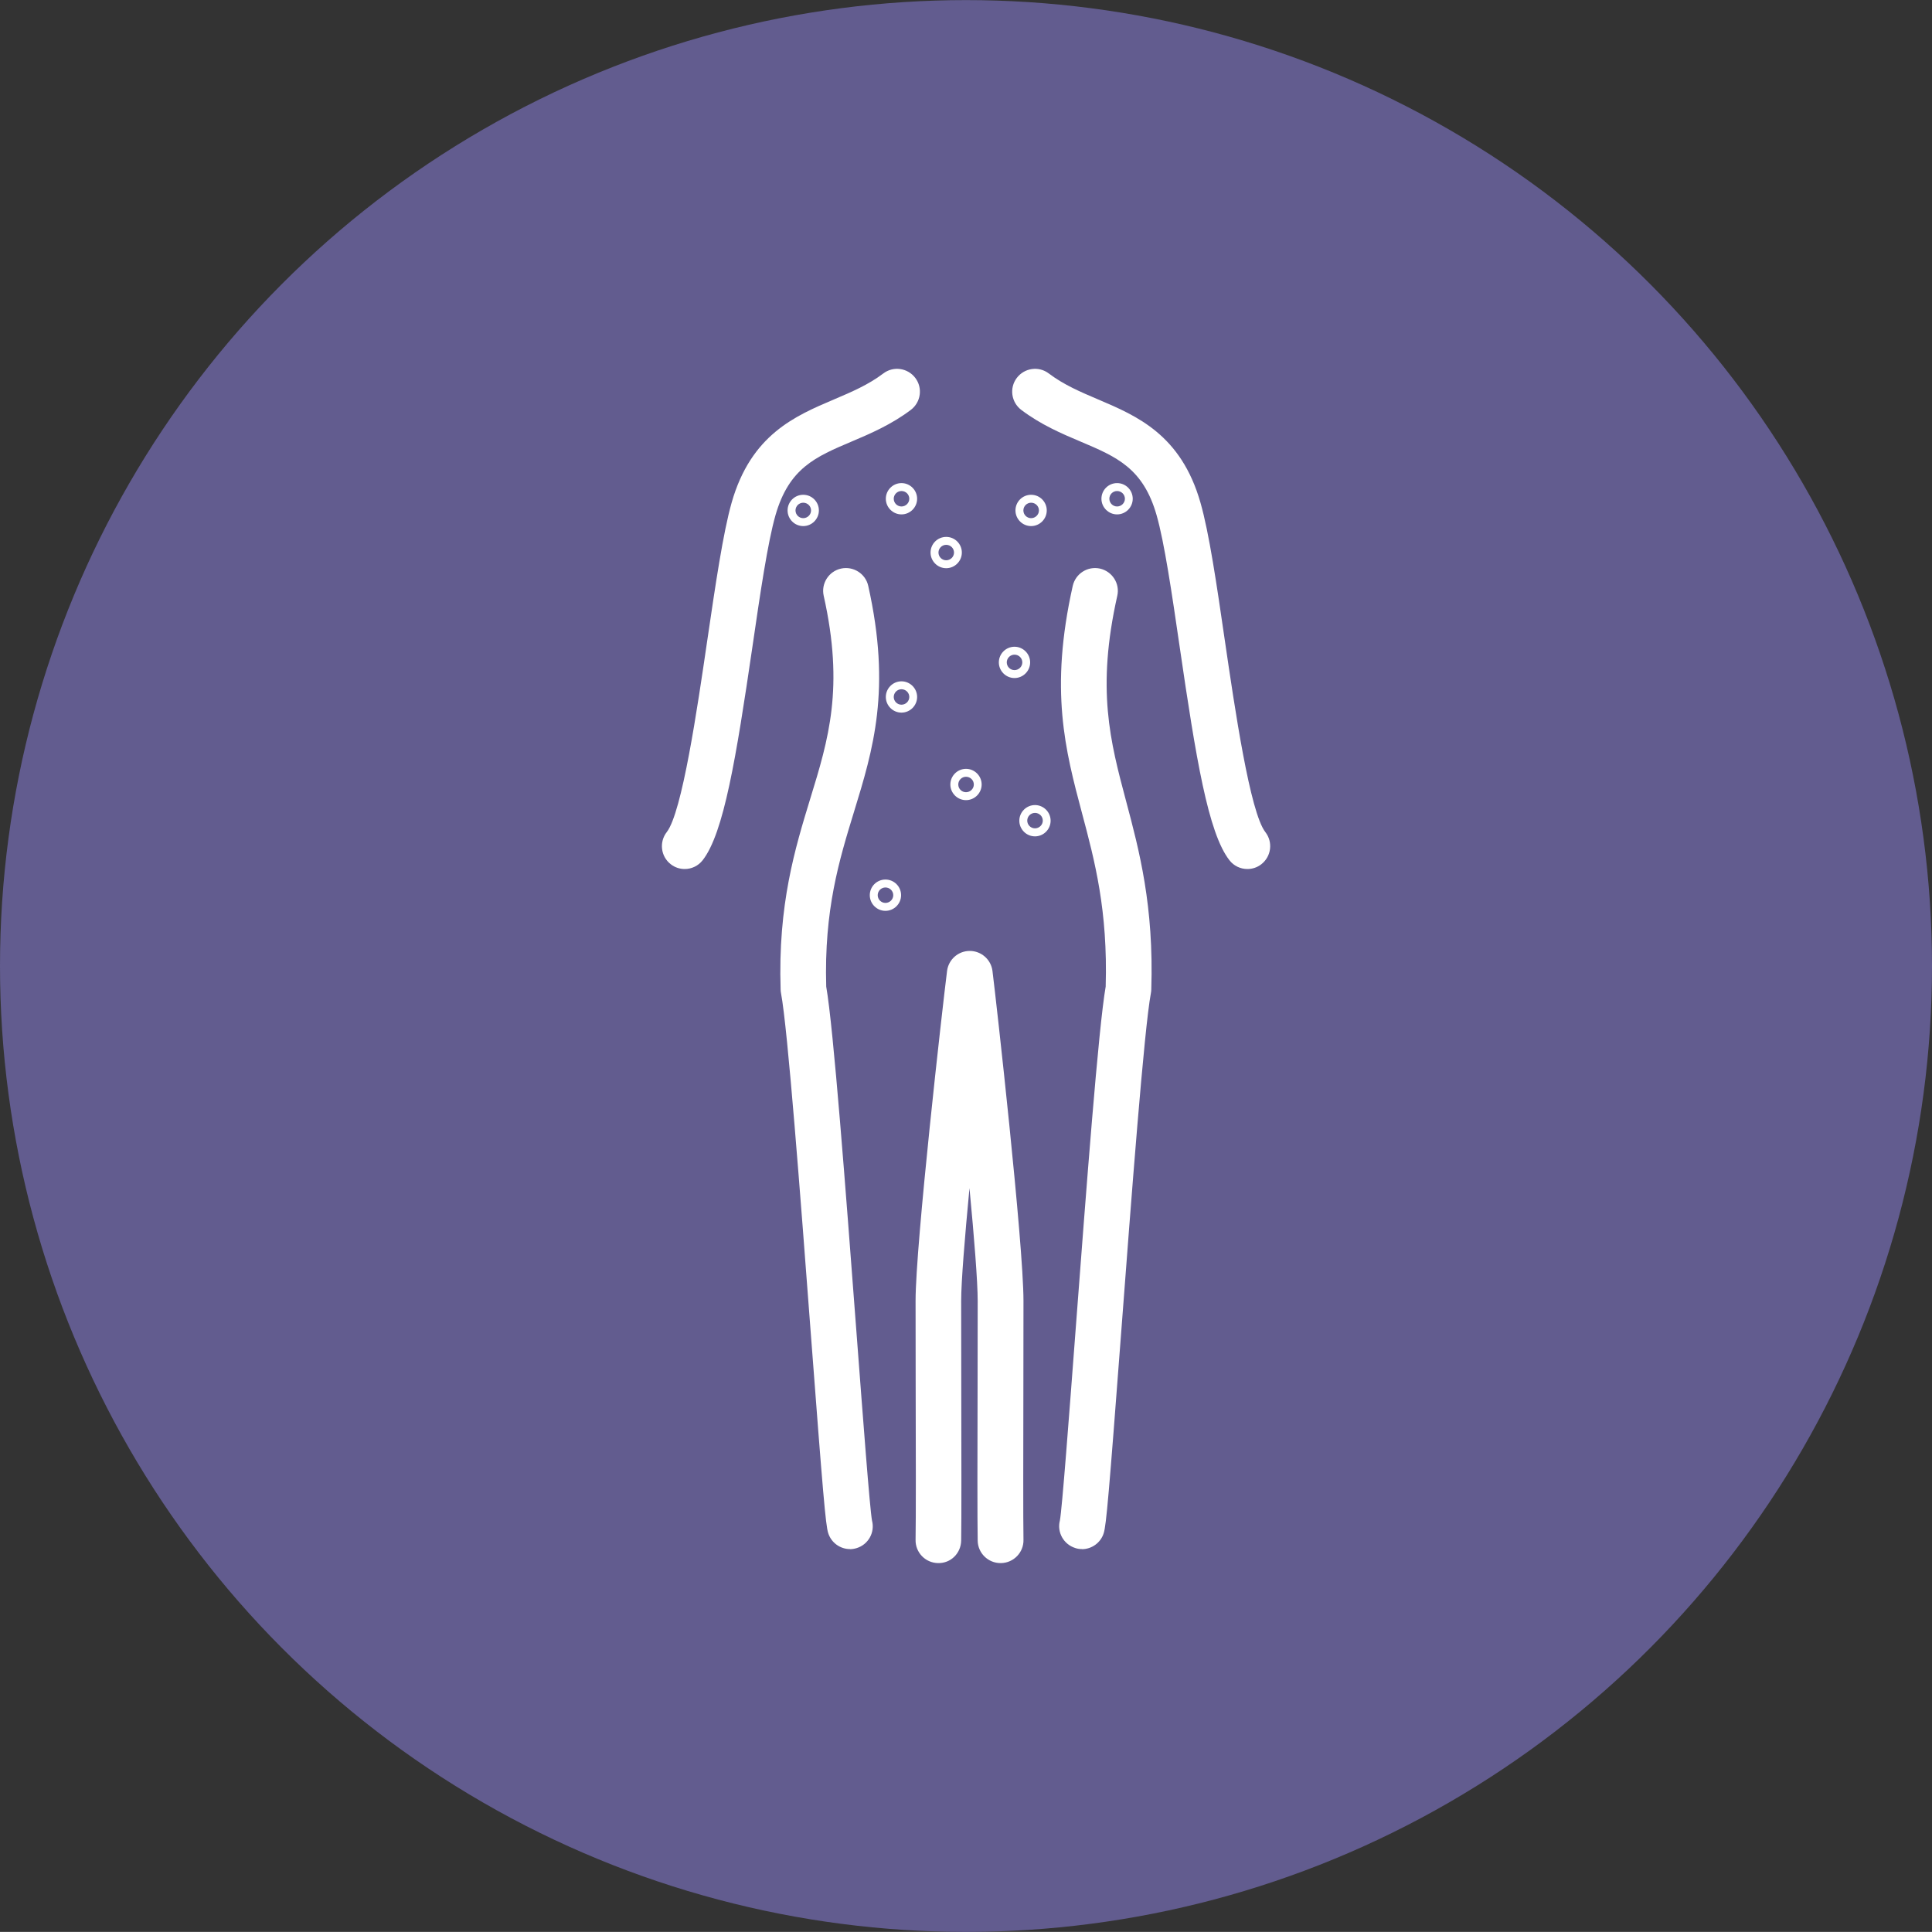
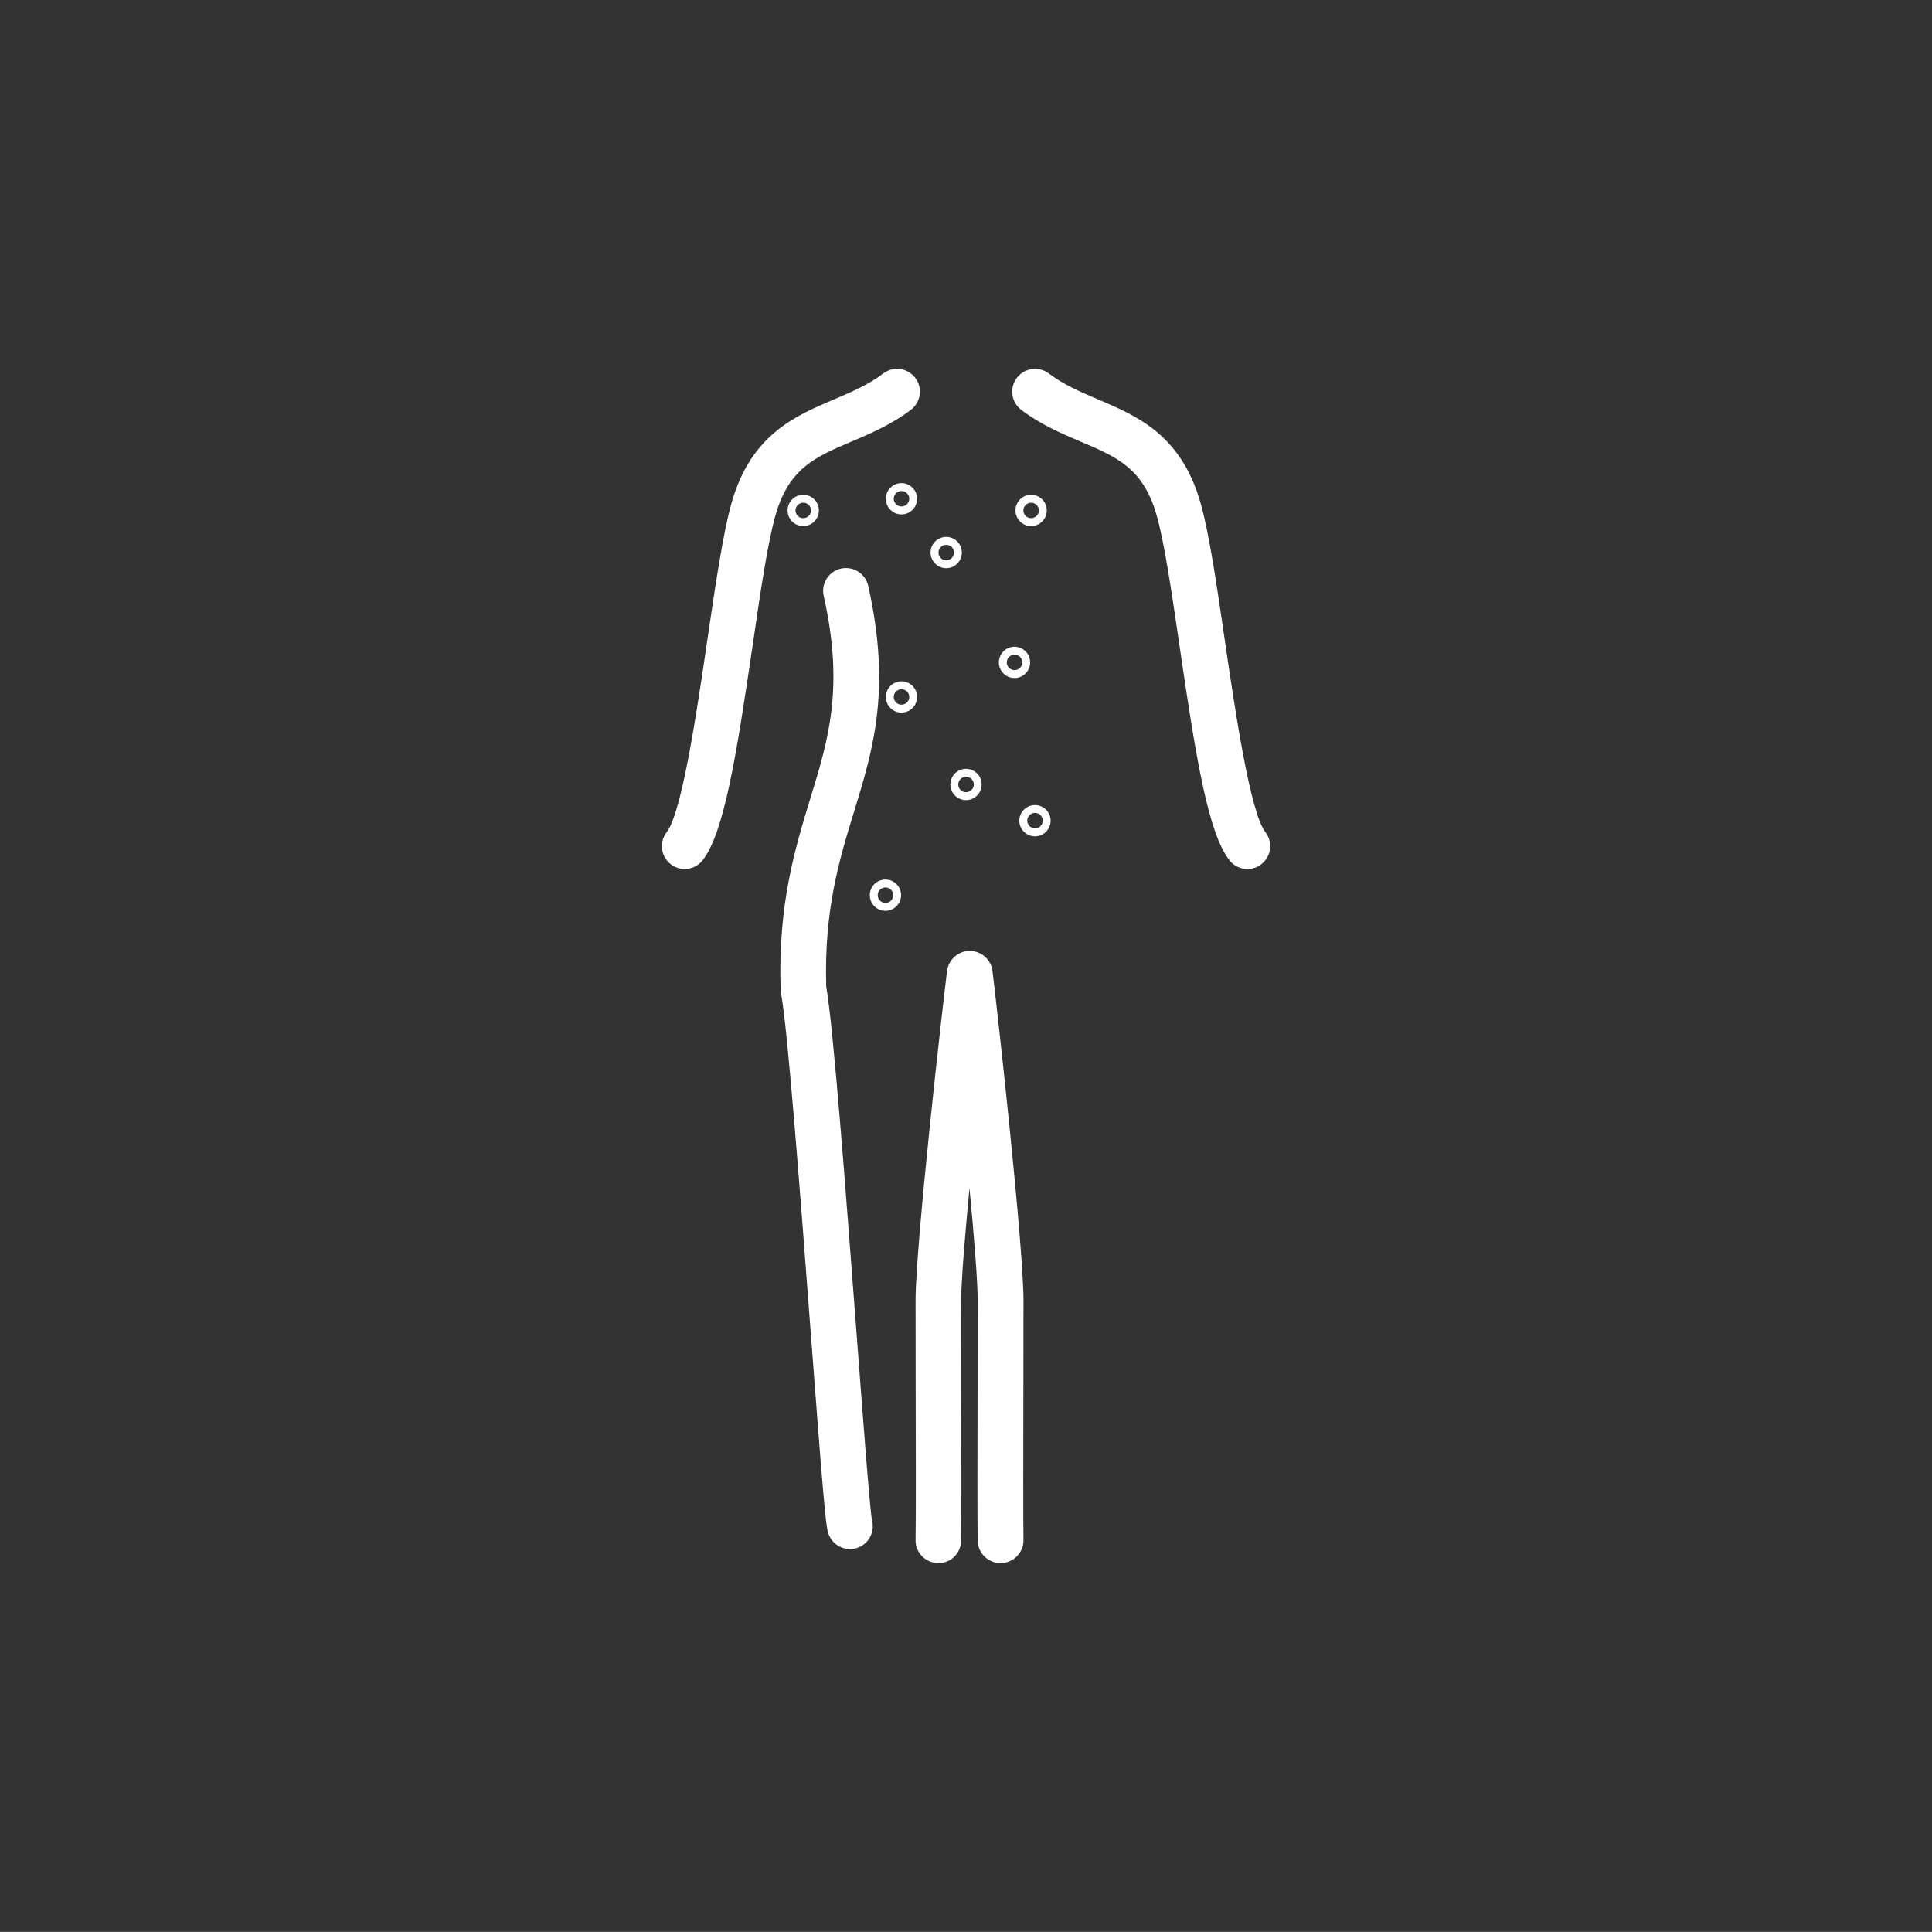
<svg xmlns="http://www.w3.org/2000/svg" id="Layer_2" data-name="Layer 2" viewBox="0 0 200 199.99">
  <rect x="0" y="0" width="200" height="199.99" fill="#333333" stroke="none" />
  <defs>
    <style> .cls-1 { fill: #625c8f; } .cls-2 { fill: #fff; } </style>
  </defs>
  <g id="Layer_1-2" data-name="Layer 1">
    <g>
-       <ellipse class="cls-1" cx="100" cy="100" rx="100" ry="99.99" />
      <g>
        <path class="cls-2" d="M103.57,161.81c-1.28,0-2.34-1.03-2.36-2.32-.04-2.09-.03-9.28-.01-16.23,0-3.19.01-6.25.01-8.59,0-1.99-.36-6.53-.85-11.67-.49,5.15-.86,9.69-.86,11.67,0,2.34,0,5.4.01,8.59.01,6.95.03,14.14-.01,16.23-.03,1.31-1.08,2.36-2.41,2.32-1.31-.03-2.34-1.11-2.31-2.41.04-2.03.03-9.52.01-16.13,0-3.19-.01-6.26-.01-8.6,0-5.85,2.79-30.46,3.26-34.16.15-1.18,1.15-2.07,2.35-2.07h0c1.19,0,2.2.89,2.35,2.07.39,3.09,3.21,28.22,3.21,34.16,0,2.34,0,5.41-.01,8.6-.01,6.61-.03,14.09.01,16.13.03,1.3-1.01,2.38-2.31,2.41h-.05Z" />
-         <path class="cls-2" d="M112.01,160.36c-.23,0-.47-.03-.7-.11-1.21-.38-1.91-1.64-1.59-2.85.23-1.24.94-10.66,1.63-19.77,1.11-14.65,2.36-31.22,3.11-35.5.23-7.88-1.13-13-2.45-17.95-1.74-6.54-3.38-12.72-.96-23.53.29-1.27,1.54-2.07,2.82-1.79,1.27.29,2.08,1.55,1.79,2.82-2.17,9.67-.74,15.05.92,21.28,1.35,5.07,2.88,10.82,2.6,19.49,0,.12-.02.24-.04.36-.7,3.71-2.02,21.16-3.08,35.18-1.27,16.77-1.54,19.87-1.8,20.71-.31,1.01-1.25,1.67-2.26,1.67ZM109.75,157.3s-.01.05-.02.08c0-.03.02-.05.02-.08Z" />
        <path class="cls-2" d="M129.13,89.96c-.7,0-1.4-.31-1.86-.91-2.2-2.81-3.47-10.57-5.15-22.09-.81-5.55-1.58-10.8-2.39-13.63-1.39-4.87-4.12-6.03-7.9-7.63-1.92-.81-4.09-1.74-6.11-3.27-1.04-.79-1.25-2.27-.46-3.31.79-1.04,2.27-1.25,3.31-.46,1.56,1.18,3.28,1.91,5.11,2.69,4.02,1.71,8.58,3.65,10.59,10.68.9,3.13,1.69,8.53,2.52,14.24,1.04,7.1,2.61,17.83,4.2,19.87.8,1.03.62,2.51-.41,3.32-.43.34-.94.5-1.45.5Z" />
        <path class="cls-2" d="M87.99,160.36c-1.01,0-1.94-.65-2.26-1.67-.26-.84-.53-3.94-1.8-20.7-1.06-14.02-2.38-31.47-3.08-35.18-.02-.12-.04-.24-.04-.36-.29-8.83,1.5-14.64,3.07-19.78,1.89-6.15,3.52-11.47,1.39-20.99-.29-1.27.52-2.54,1.79-2.82,1.27-.28,2.54.52,2.82,1.79,2.4,10.74.52,16.89-1.48,23.41-1.53,4.98-3.1,10.13-2.87,18.07.75,4.29,2,20.86,3.11,35.51.69,9.11,1.4,18.53,1.63,19.77.32,1.22-.38,2.48-1.59,2.85-.23.07-.47.11-.7.11ZM90.25,157.3s.02.05.02.08c0-.03-.02-.06-.02-.08Z" />
        <path class="cls-2" d="M70.88,89.96c-.51,0-1.02-.16-1.45-.5-1.03-.8-1.21-2.29-.41-3.32,1.59-2.04,3.16-12.77,4.2-19.87.84-5.71,1.63-11.11,2.52-14.24,2.01-7.04,6.57-8.97,10.59-10.68,1.83-.78,3.55-1.51,5.11-2.69,1.04-.79,2.52-.58,3.31.46.79,1.04.58,2.52-.46,3.31-2.03,1.53-4.2,2.46-6.11,3.27-3.78,1.6-6.5,2.76-7.9,7.63-.81,2.83-1.58,8.07-2.39,13.63-1.69,11.52-2.96,19.28-5.15,22.09-.47.6-1.16.91-1.86.91Z" />
        <path class="cls-2" d="M93.32,53.25c-.89,0-1.62-.73-1.62-1.62s.73-1.62,1.62-1.62,1.62.73,1.62,1.62-.73,1.62-1.62,1.62ZM93.32,50.83c-.44,0-.8.36-.8.8s.36.8.8.8.81-.36.81-.8-.36-.8-.81-.8Z" />
        <path class="cls-2" d="M83.15,54.46c-.89,0-1.62-.73-1.62-1.62s.72-1.62,1.62-1.62,1.62.73,1.62,1.62-.73,1.62-1.62,1.62ZM83.15,52.04c-.44,0-.8.36-.8.8s.36.8.8.8.81-.36.81-.8-.36-.8-.81-.8Z" />
        <path class="cls-2" d="M97.95,58.82c-.89,0-1.62-.73-1.62-1.62s.72-1.62,1.62-1.62,1.62.73,1.62,1.62-.73,1.62-1.62,1.62ZM97.95,56.4c-.44,0-.8.36-.8.8s.36.8.8.8.81-.36.81-.8-.36-.8-.81-.8Z" />
        <path class="cls-2" d="M91.66,94.29c-.89,0-1.62-.73-1.62-1.62s.72-1.62,1.62-1.62,1.62.73,1.62,1.62-.73,1.62-1.62,1.62ZM91.66,91.87c-.44,0-.8.36-.8.8s.36.8.8.8.81-.36.81-.8-.36-.8-.81-.8Z" />
        <path class="cls-2" d="M93.32,73.77c-.89,0-1.62-.73-1.62-1.62s.73-1.62,1.62-1.62,1.62.73,1.62,1.62-.73,1.62-1.62,1.62ZM93.32,71.35c-.44,0-.8.36-.8.8s.36.8.8.8.81-.36.81-.8-.36-.8-.81-.8Z" />
        <path class="cls-2" d="M100,82.83c-.89,0-1.62-.73-1.62-1.62s.73-1.62,1.62-1.62,1.62.73,1.62,1.62-.73,1.62-1.62,1.62ZM100,80.41c-.44,0-.8.36-.8.8s.36.8.8.8.81-.36.81-.8-.36-.8-.81-.8Z" />
        <path class="cls-2" d="M106.74,54.46c-.89,0-1.62-.73-1.62-1.62s.72-1.62,1.62-1.62,1.62.73,1.62,1.62-.73,1.62-1.62,1.62ZM106.74,52.04c-.44,0-.8.36-.8.8s.36.8.8.8.81-.36.81-.8-.36-.8-.81-.8Z" />
-         <path class="cls-2" d="M115.64,53.25c-.89,0-1.62-.73-1.62-1.62s.72-1.62,1.62-1.62,1.62.73,1.62,1.62-.73,1.62-1.62,1.62ZM115.64,50.83c-.44,0-.8.36-.8.8s.36.8.8.8.81-.36.81-.8-.36-.8-.81-.8Z" />
        <path class="cls-2" d="M105.02,70.19c-.89,0-1.62-.73-1.62-1.62s.73-1.62,1.62-1.62,1.62.73,1.62,1.62-.73,1.62-1.62,1.62ZM105.02,67.77c-.44,0-.8.36-.8.8s.36.8.8.8.81-.36.81-.8-.36-.8-.81-.8Z" />
        <path class="cls-2" d="M107.14,86.58c-.89,0-1.62-.73-1.62-1.62s.73-1.62,1.62-1.62,1.62.73,1.62,1.62-.73,1.62-1.62,1.62ZM107.14,84.15c-.44,0-.8.36-.8.8s.36.8.8.8.81-.36.81-.8-.36-.8-.81-.8Z" />
      </g>
    </g>
  </g>
</svg>